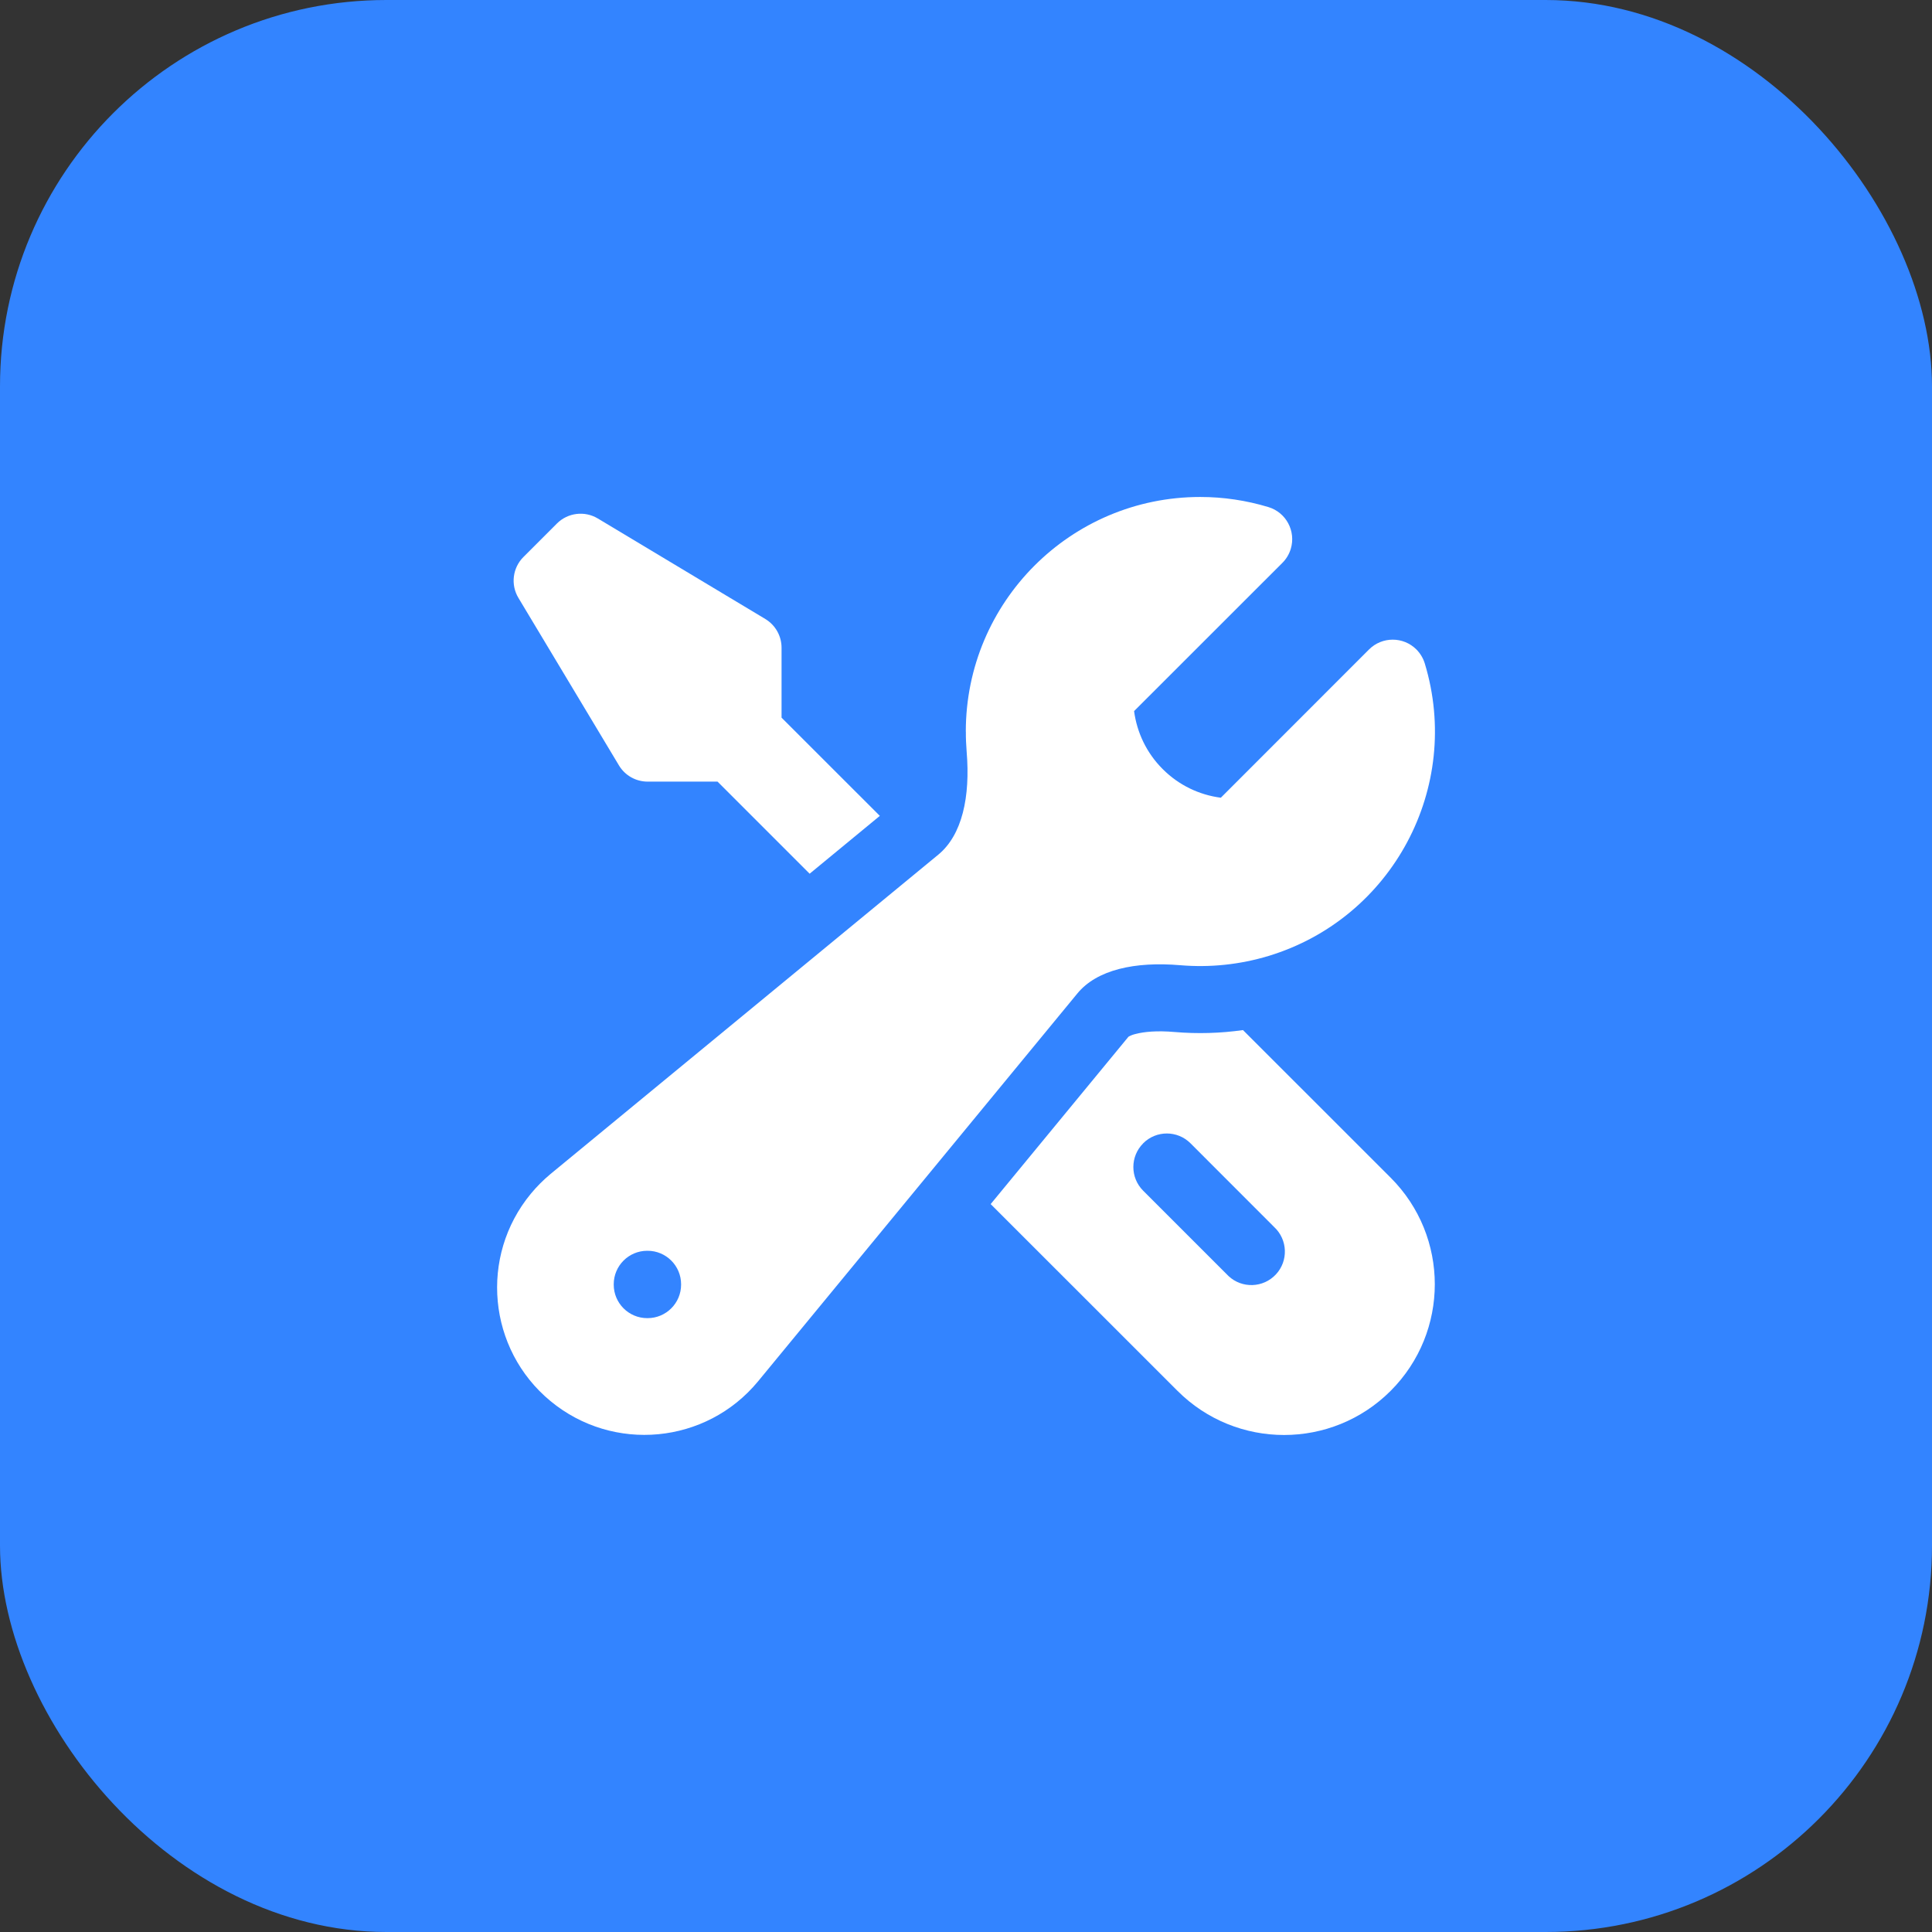
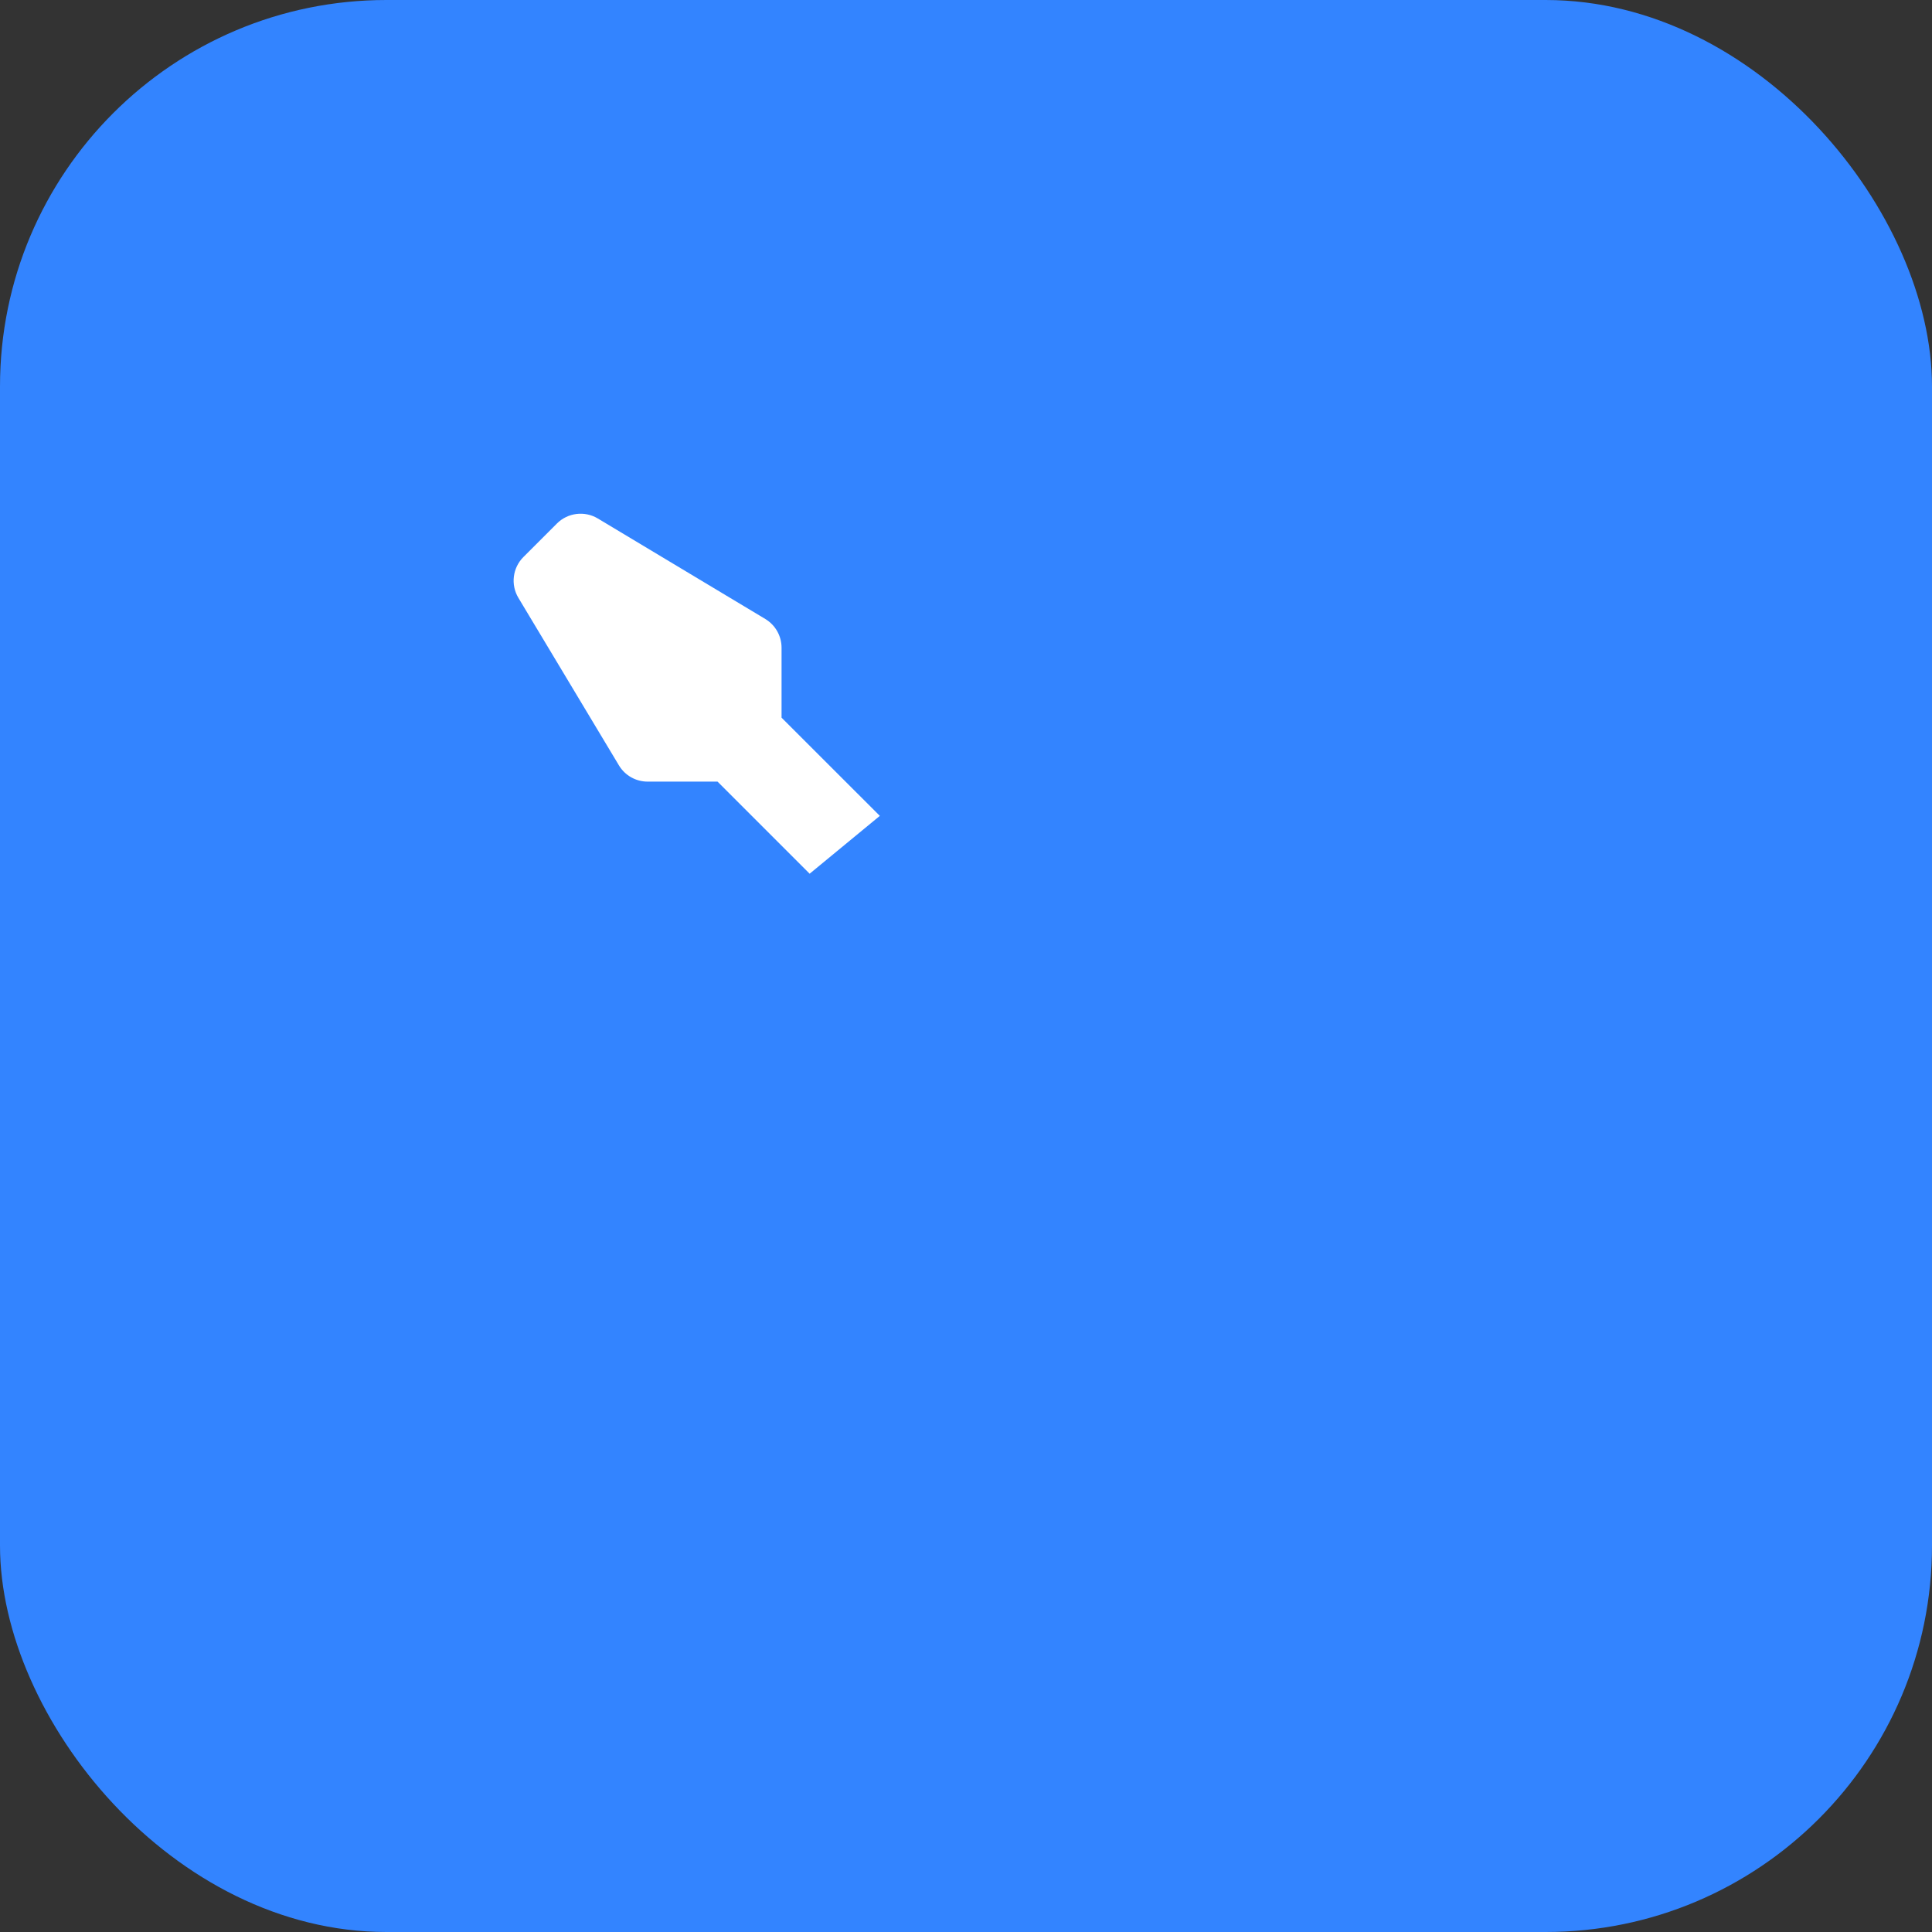
<svg xmlns="http://www.w3.org/2000/svg" id="Layer_1" version="1.1" viewBox="0 0 300 300">
  <rect x="0" y="0" width="300" height="300" fill="#333333" stroke="none" />
  <defs>
    <style>
      .st0 {
        fill-rule: evenodd;
      }

      .st0, .st1 {
        fill: #fff;
      }

      .st2 {
        fill: #3384ff;
      }
    </style>
  </defs>
  <rect class="st2" width="300" height="300" rx="60" ry="60" />
  <g>
-     <path class="st0" d="M149.97,113.59c0-20.11,16.29-36.42,36.4-36.42,3.59,0,7.15.53,10.59,1.57,2.75.83,4.3,3.74,3.47,6.49-.25.82-.69,1.56-1.3,2.17l-23.03,23.02c.44,3.29,1.91,6.48,4.45,9.01,2.53,2.53,5.71,4.01,9.02,4.44l23.01-23.02c2.03-2.03,5.33-2.03,7.36,0,.6.61,1.05,1.35,1.3,2.17,5.84,19.24-5.02,39.58-24.26,45.42-4.43,1.34-9.08,1.83-13.69,1.44-7.06-.6-12.97.69-16.01,4.4l-49.59,60.24c-8.05,9.73-22.47,11.09-32.21,3.04-9.73-8.05-11.09-22.47-3.04-32.21.91-1.1,1.93-2.12,3.03-3.04l60.23-49.6c3.7-3.05,4.99-8.95,4.4-16.01-.08-1.03-.13-2.07-.12-3.1h0ZM95.3,199.42c0-2.87,2.33-5.2,5.2-5.2h.06c2.87,0,5.2,2.33,5.2,5.2v.06c0,2.87-2.33,5.2-5.2,5.2h-.06c-2.87,0-5.2-2.33-5.2-5.2h0v-.06Z" />
    <path class="st1" d="M136.63,126.7l-15.27-15.26v-10.86c0-1.83-.96-3.52-2.52-4.46l-26.01-15.61c-2.05-1.23-4.67-.9-6.35.78l-5.2,5.2c-1.69,1.69-2.01,4.31-.78,6.35l15.61,26.01c.94,1.57,2.63,2.52,4.46,2.52h10.85l14.3,14.3,10.92-9h0v.03h-.01Z" />
-     <path class="st0" d="M153.83,186.97l29.01,29c9.14,9.14,23.96,9.14,33.1,0,9.14-9.14,9.14-23.96,0-33.1l-22.93-22.92c-3.51.5-7.07.6-10.61.3-2.73-.24-4.73-.04-6.01.29-.41.09-.8.23-1.16.44l-21.4,25.99h0ZM177.51,177.53c2.03-2.03,5.32-2.03,7.35,0l13,13.01c2.1,1.96,2.22,5.25.26,7.35s-5.25,2.22-7.35.26c-.09-.08-.18-.17-.26-.26l-13-13c-2.03-2.03-2.03-5.32,0-7.35h0Z" />
  </g>
</svg>